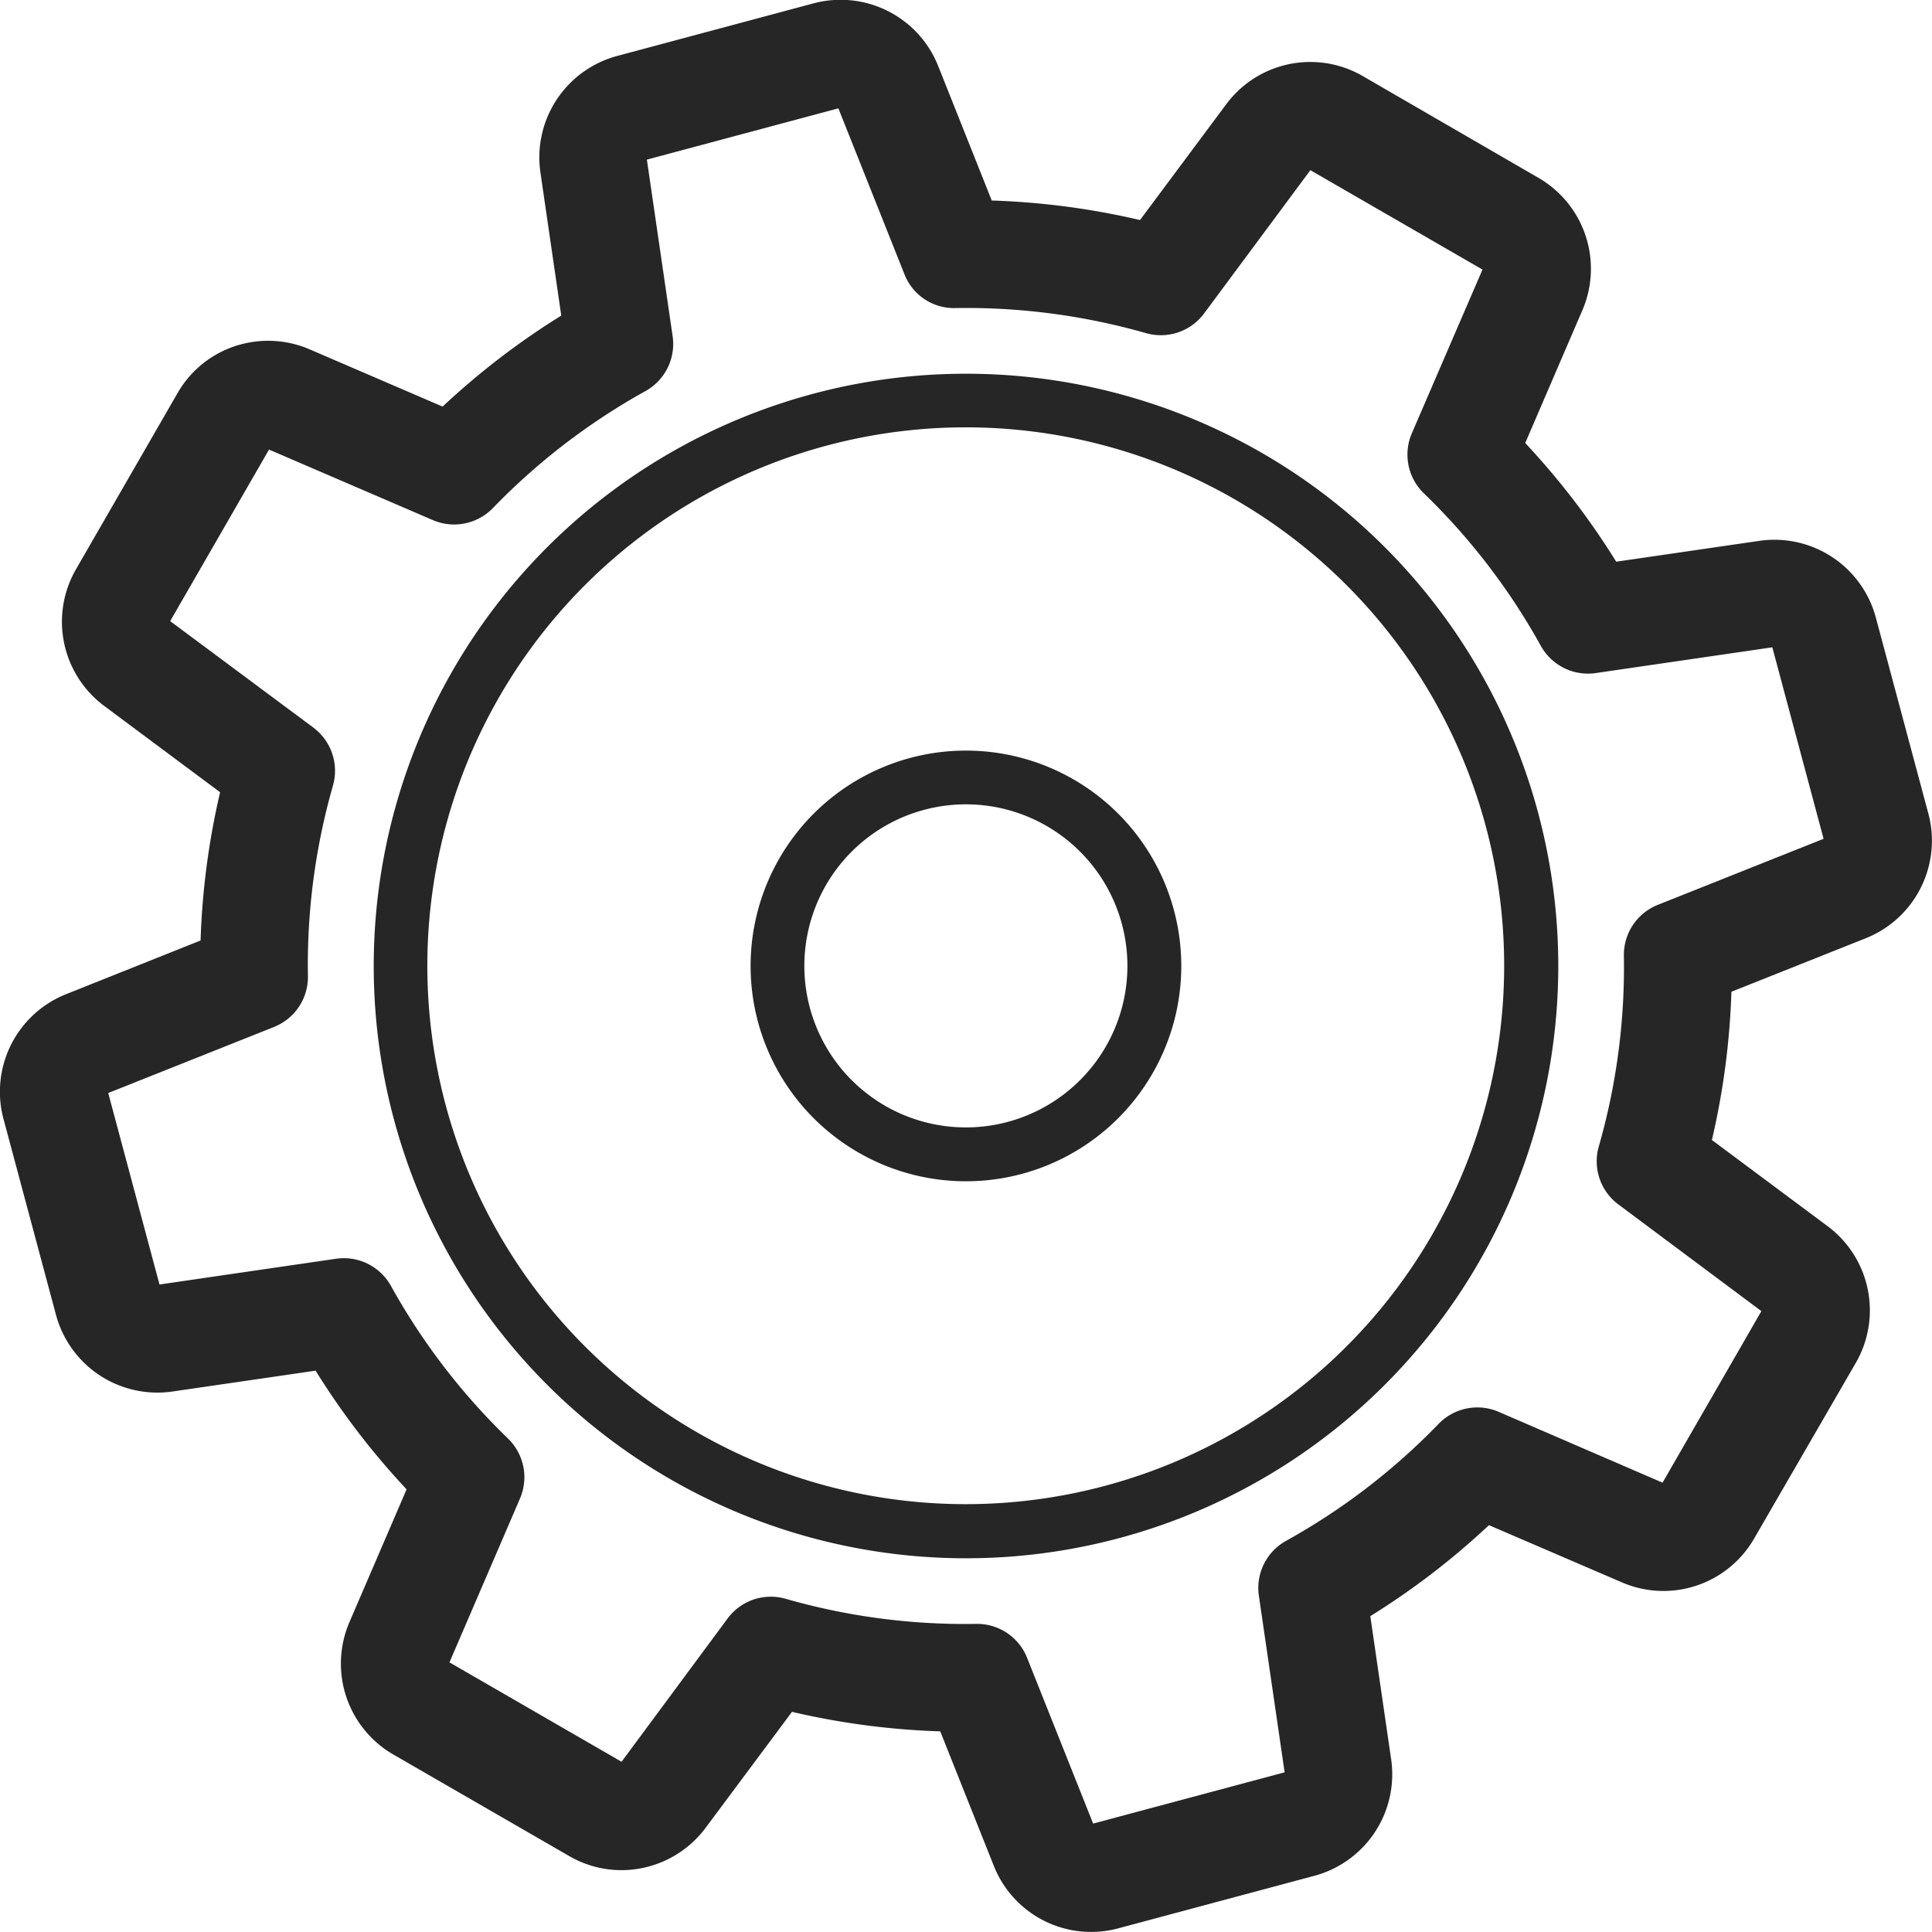
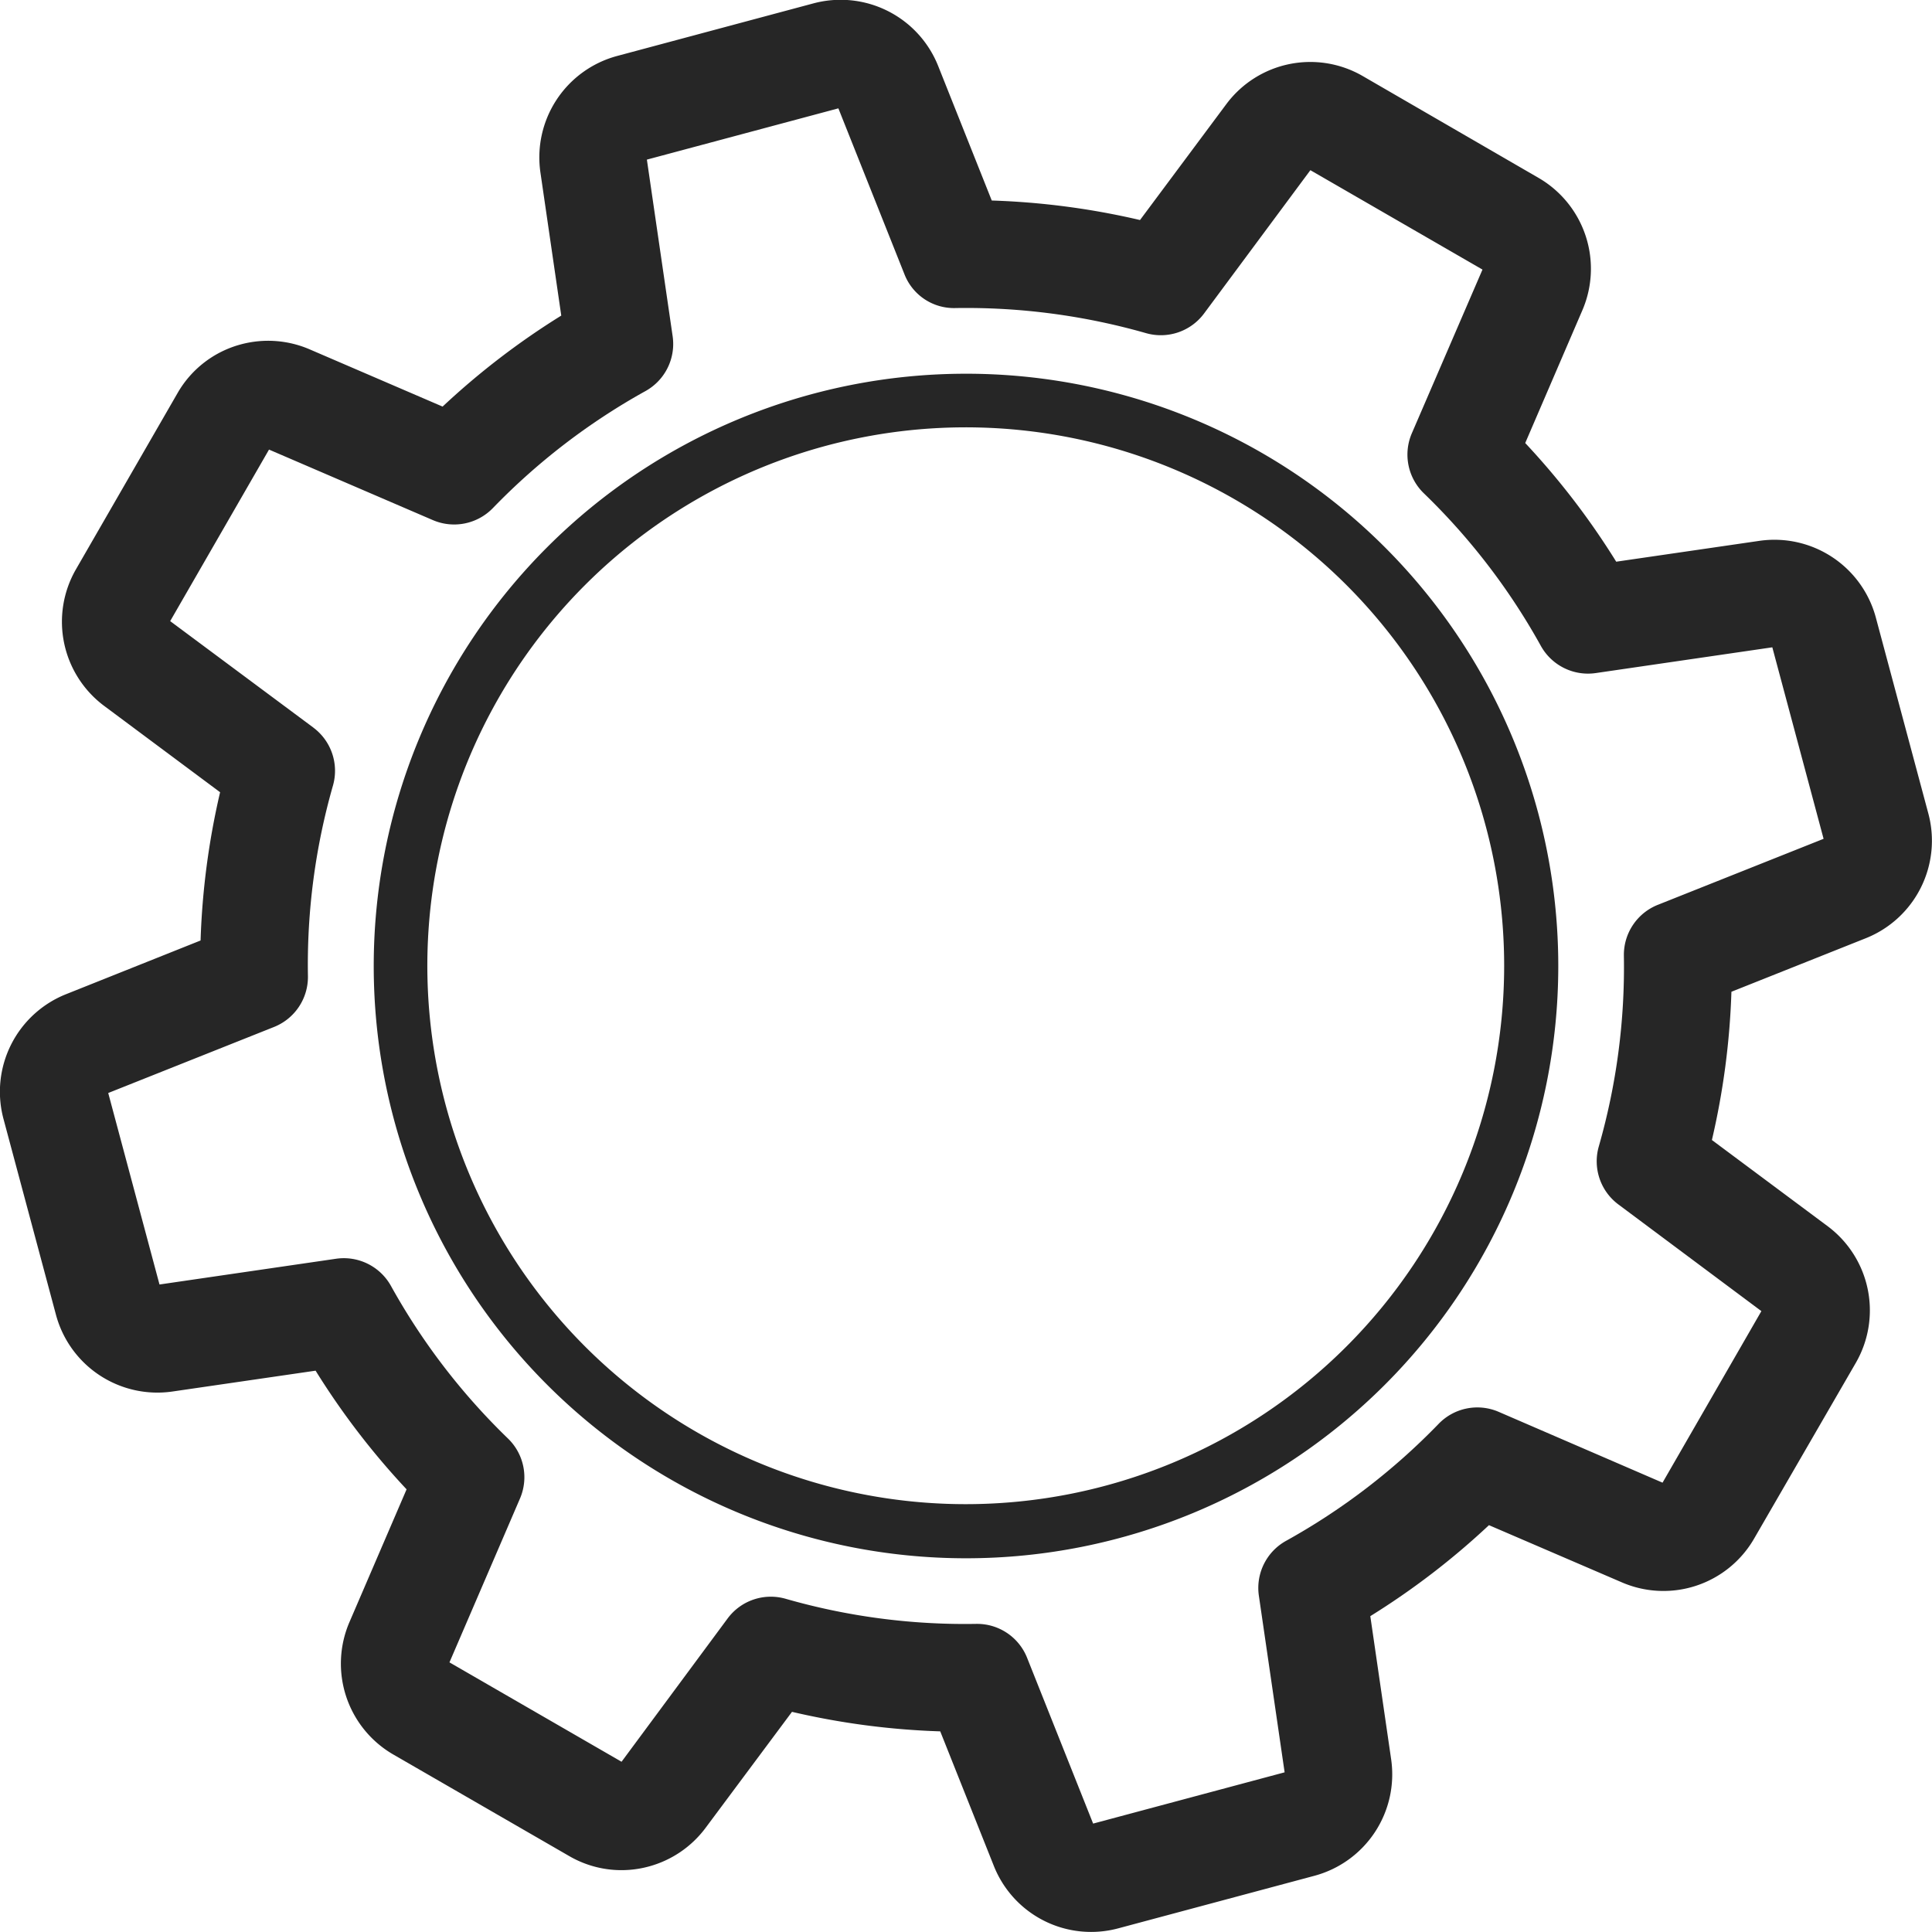
<svg xmlns="http://www.w3.org/2000/svg" width="31.276" height="31.276" viewBox="0 0 31.276 31.276">
  <g transform="translate(-5.145 -5.145)">
    <path d="M6.213,21.24A1.7,1.7,0,0,0,5.2,23.253l.852,3.18a1.7,1.7,0,0,0,1.881,1.239l2.321-.338a12.262,12.262,0,0,0,1.473,1.921L10.8,31.409a1.7,1.7,0,0,0,.709,2.137l2.851,1.646a1.682,1.682,0,0,0,1.286.169,1.7,1.7,0,0,0,.92-.624l1.4-1.88a12.264,12.264,0,0,0,2.4.316l.868,2.179a1.694,1.694,0,0,0,2.013,1.01l3.18-.852a1.7,1.7,0,0,0,1.239-1.881l-.338-2.321a12.262,12.262,0,0,0,1.921-1.473l2.154.927a1.695,1.695,0,0,0,2.138-.709L35.192,27.2A1.7,1.7,0,0,0,34.738,25l-1.88-1.4a12.264,12.264,0,0,0,.316-2.4l2.179-.868a1.7,1.7,0,0,0,1.01-2.013l-.852-3.18a1.7,1.7,0,0,0-1.881-1.239l-2.321.338a12.25,12.25,0,0,0-1.473-1.921l.927-2.154a1.7,1.7,0,0,0-.709-2.137L27.2,6.373A1.695,1.695,0,0,0,25,6.827l-1.4,1.88a12.264,12.264,0,0,0-2.4-.316l-.868-2.179A1.7,1.7,0,0,0,18.312,5.2l-3.18.852a1.7,1.7,0,0,0-1.239,1.881l.338,2.321a12.262,12.262,0,0,0-1.921,1.473L10.157,10.8a1.7,1.7,0,0,0-1.109-.081,1.683,1.683,0,0,0-1.029.79L6.373,14.364a1.7,1.7,0,0,0,.455,2.206l1.88,1.4a12.264,12.264,0,0,0-.316,2.4Zm4.007-4.315L7.9,15.2l1.6-2.777,2.653,1.142a.873.873,0,0,0,.971-.195,10.553,10.553,0,0,1,2.47-1.894.872.872,0,0,0,.44-.888l-.417-2.859,3.1-.83,1.069,2.684a.86.86,0,0,0,.825.549,10.6,10.6,0,0,1,3.086.406.872.872,0,0,0,.939-.317L26.358,7.9l2.786,1.609L28,12.16a.872.872,0,0,0,.195.971,10.529,10.529,0,0,1,1.894,2.47.873.873,0,0,0,.888.44l2.859-.417.83,3.1-2.684,1.069a.872.872,0,0,0-.549.825,10.529,10.529,0,0,1-.406,3.086.871.871,0,0,0,.317.939l2.315,1.727-1.6,2.777L29.405,28a.871.871,0,0,0-.971.195,10.553,10.553,0,0,1-2.47,1.894.872.872,0,0,0-.44.888l.417,2.859-3.1.83-1.069-2.684a.871.871,0,0,0-.81-.549H20.95a10.522,10.522,0,0,1-3.086-.406.87.87,0,0,0-.939.317l-1.718,2.321-2.786-1.609,1.142-2.653a.872.872,0,0,0-.195-.971,10.553,10.553,0,0,1-1.894-2.47.873.873,0,0,0-.888-.44l-2.859.417-.83-3.1,2.684-1.069a.872.872,0,0,0,.549-.825,10.532,10.532,0,0,1,.406-3.086A.872.872,0,0,0,10.219,16.925Z" transform="translate(0)" fill="#262626" />
    <path d="M32.088,22.5a9.588,9.588,0,1,0,9.588,9.588A9.587,9.587,0,0,0,32.088,22.5Zm0,18.3A8.716,8.716,0,1,1,40.8,32.088,8.716,8.716,0,0,1,32.088,40.8Z" transform="translate(-11.305 -11.305)" fill="#262626" />
-     <path d="M43.486,40a3.486,3.486,0,1,0,3.486,3.486A3.486,3.486,0,0,0,43.486,40Zm0,6.1A2.615,2.615,0,1,1,46.1,43.486,2.615,2.615,0,0,1,43.486,46.1Z" transform="translate(-22.704 -22.704)" fill="#262626" />
  </g>
</svg>